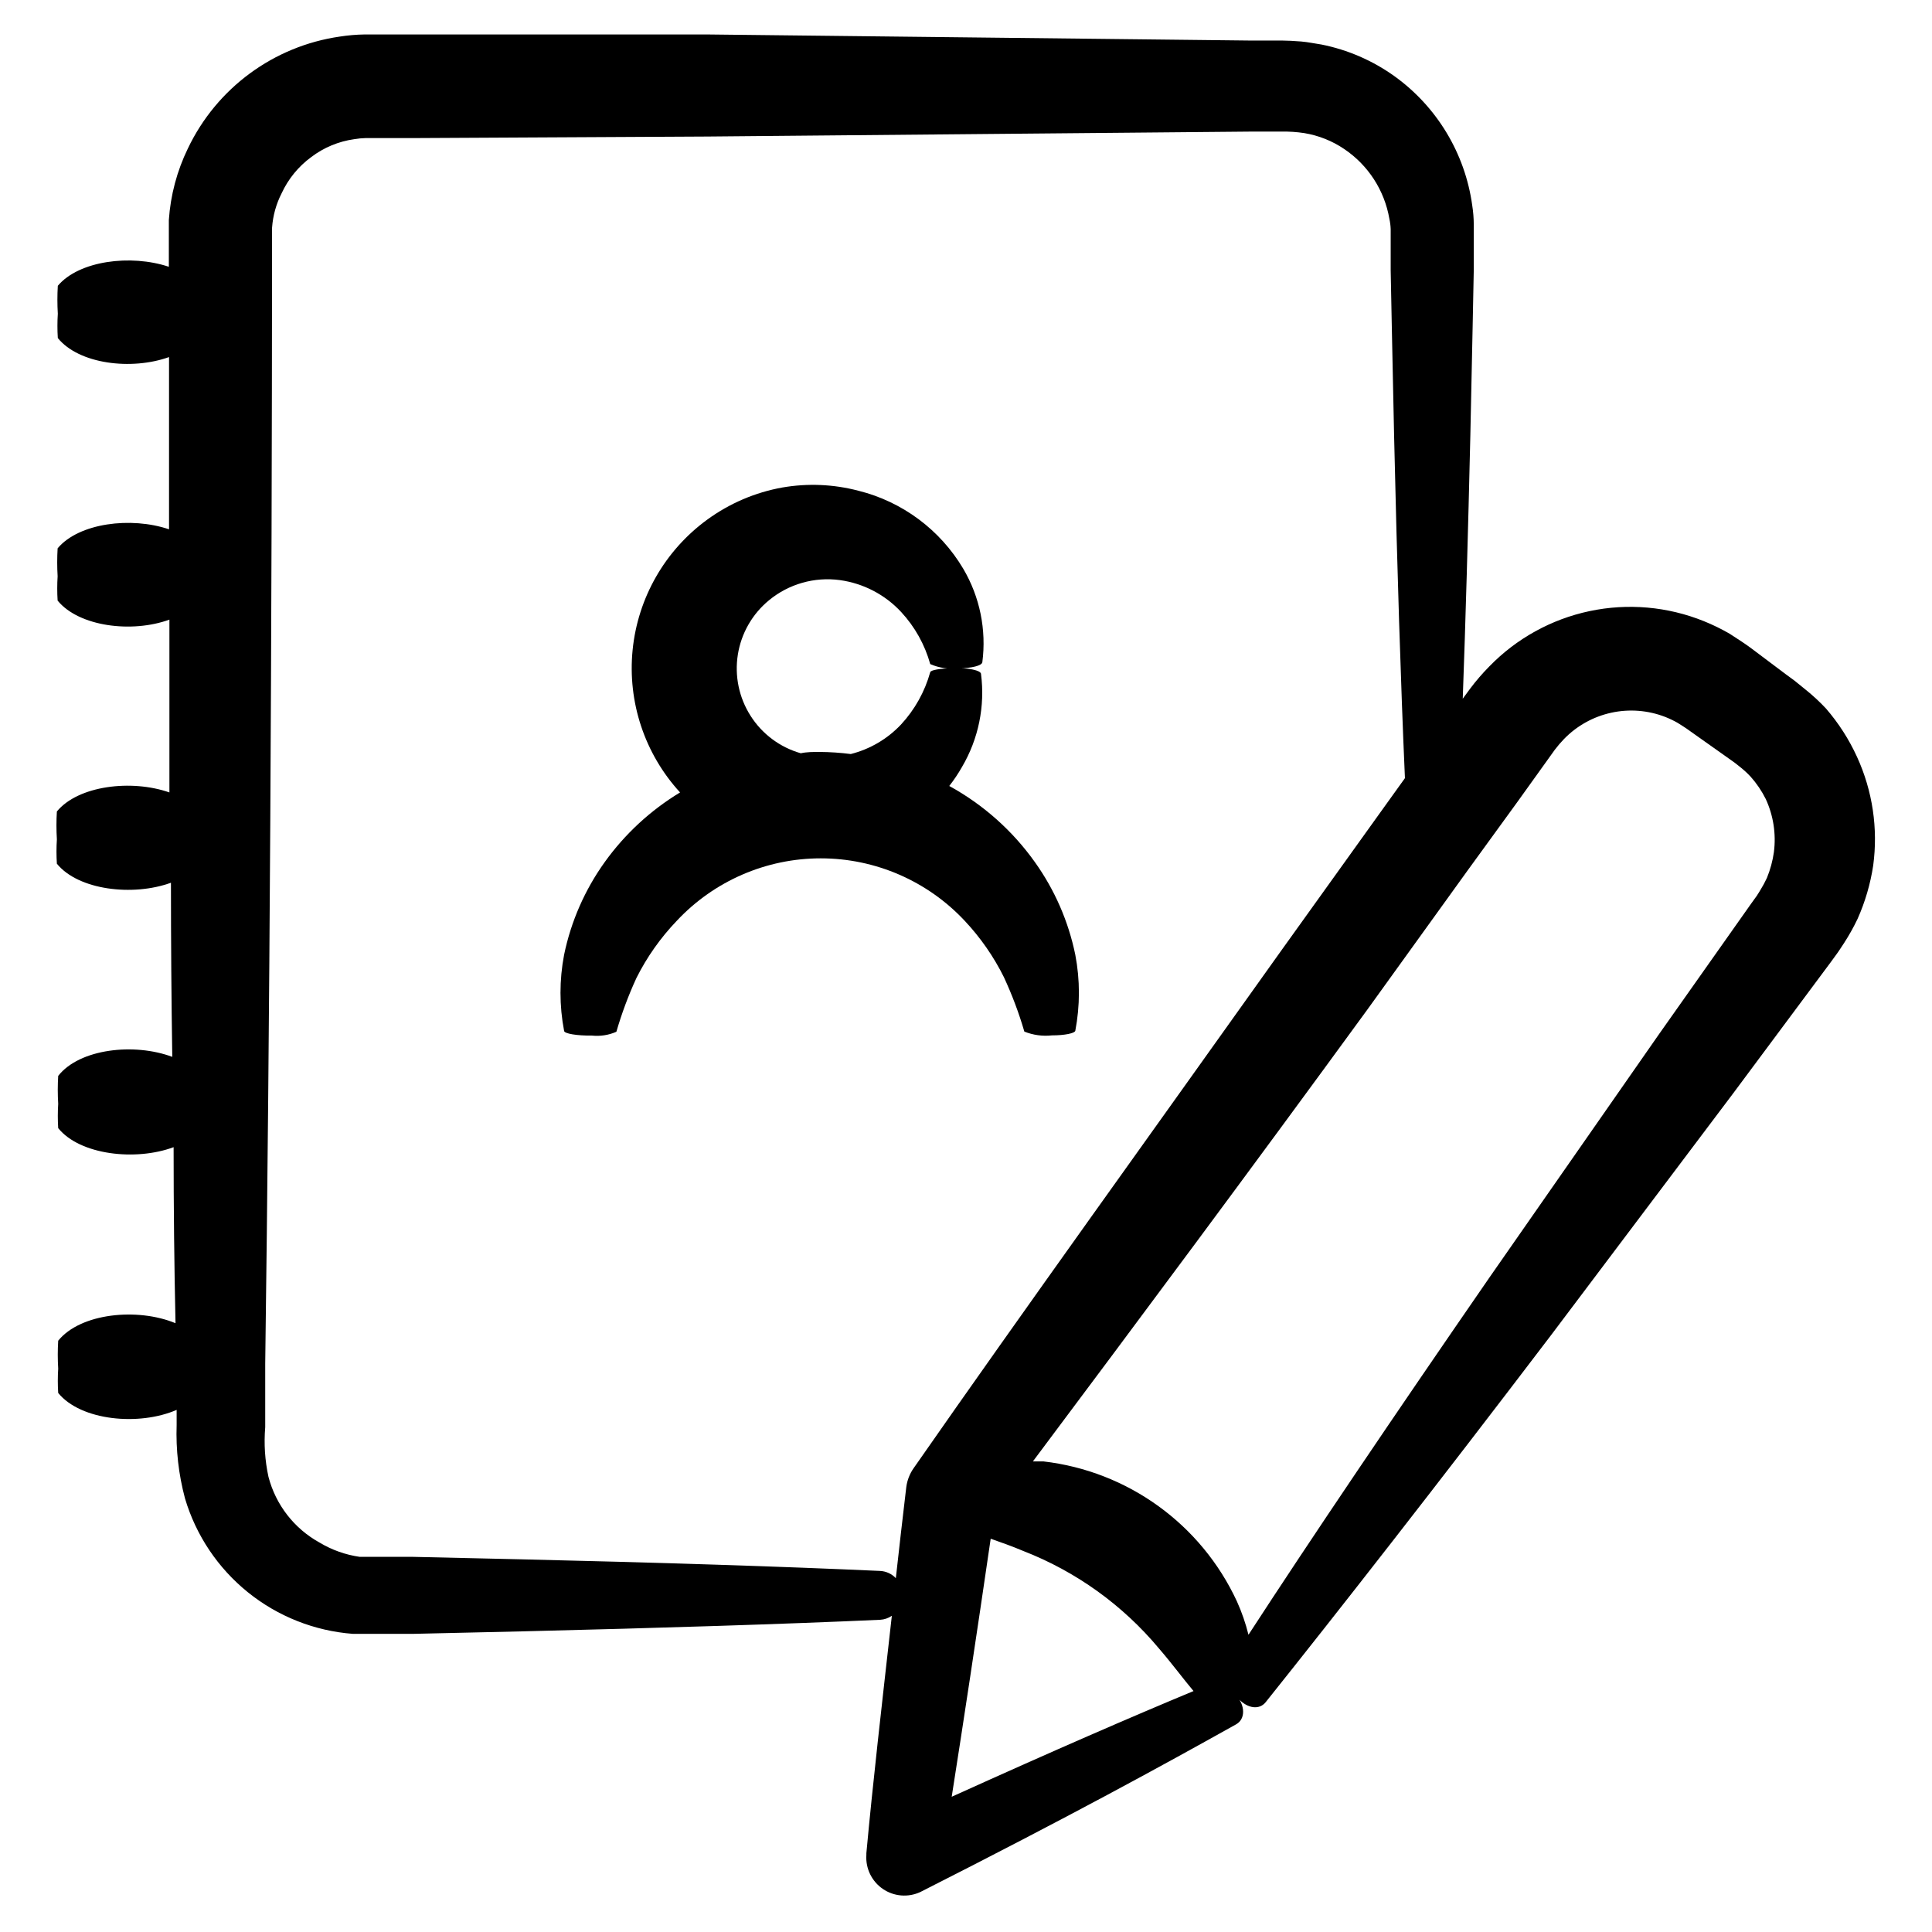
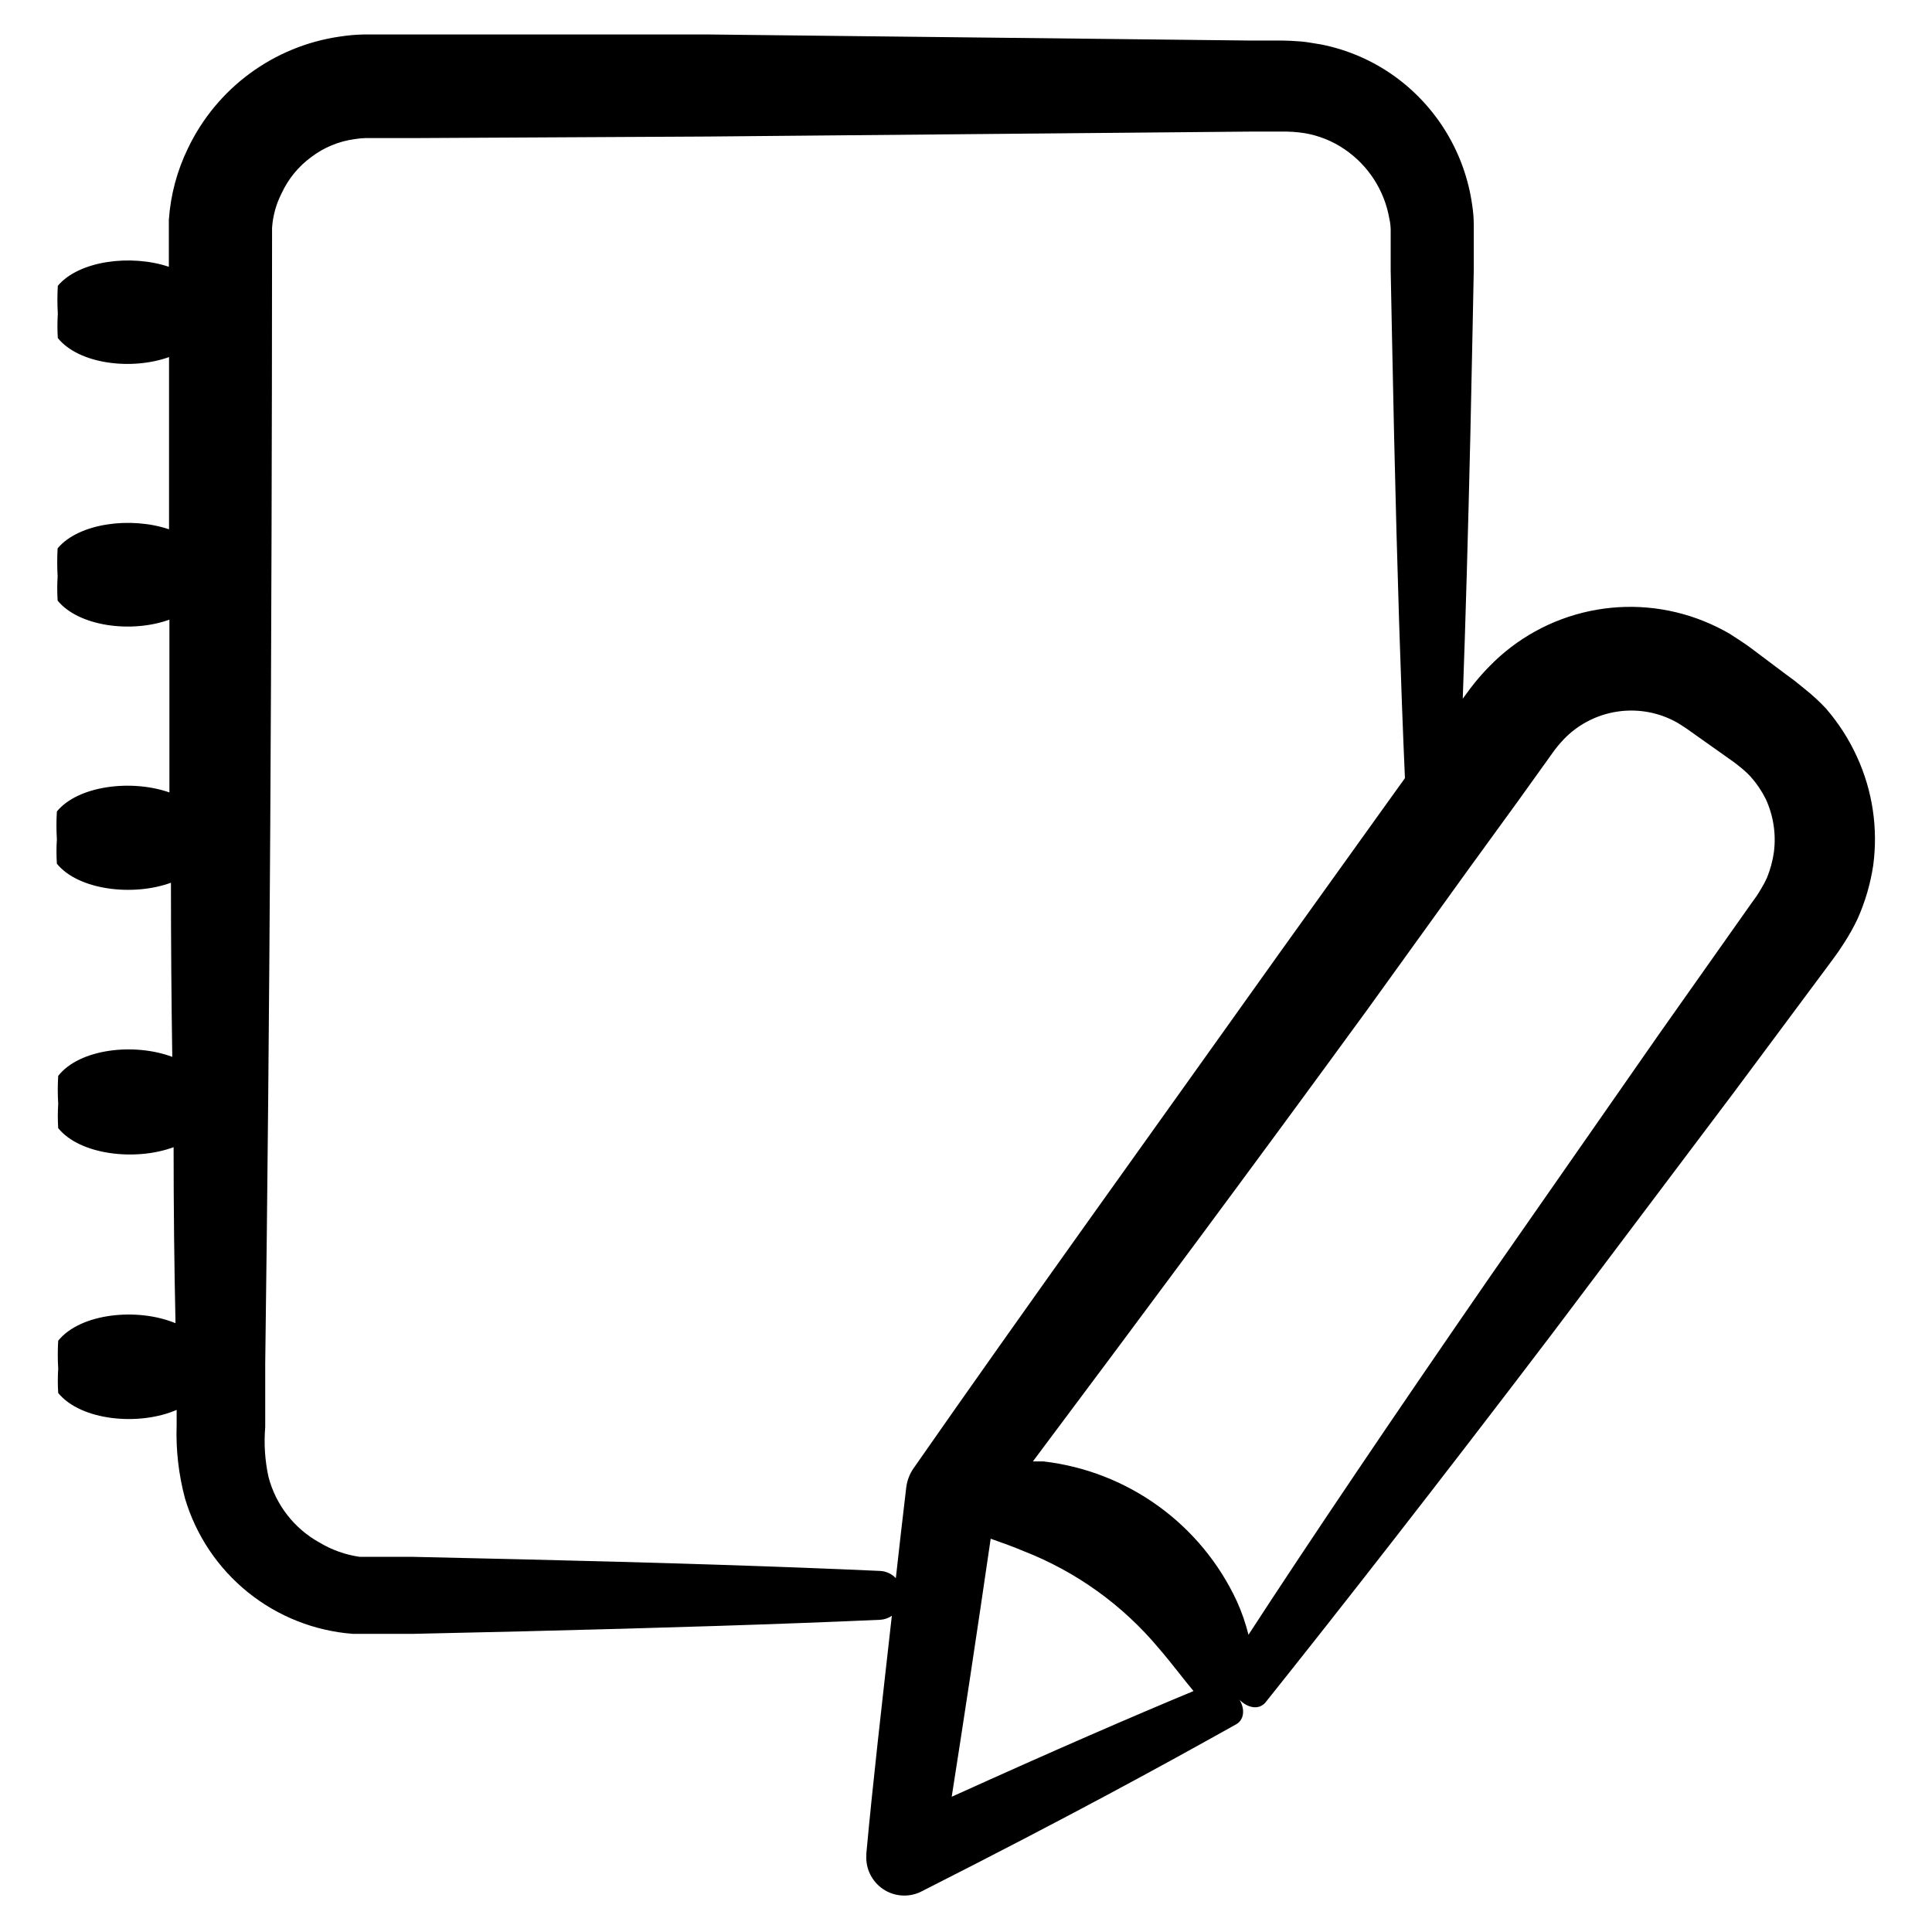
<svg xmlns="http://www.w3.org/2000/svg" fill="#000000" width="800px" height="800px" version="1.1" viewBox="144 144 512 512">
  <g>
-     <path d="m410.07 403.02c2.152 4.648 3.957 9.445 5.391 14.359 2.316 0.934 4.824 1.281 7.305 1.008 3.375 0 6.047-0.555 6.195-1.211l0.004 0.004c1.273-6.656 1.273-13.496 0-20.152-1.816-8.859-5.473-17.234-10.73-24.586-5.941-8.344-13.695-15.23-22.672-20.152 1.25-1.594 2.379-3.277 3.375-5.039 4.371-7.426 6.144-16.094 5.039-24.637 0-0.957-3.375-1.664-7.152-1.562-3.777 0.102-6.098 0.504-6.297 1.059h-0.004c-1.441 5.188-4.102 9.957-7.758 13.906-3.602 3.816-8.215 6.523-13.301 7.809-2.727-0.348-5.469-0.531-8.215-0.555-1.762 0-3.477 0-5.039 0.352h0.004c-5.5-1.566-10.234-5.094-13.305-9.918-3.074-4.82-4.273-10.602-3.371-16.246 0.902-5.644 3.84-10.766 8.262-14.391 5.234-4.309 12.023-6.242 18.742-5.34 6.238 0.852 11.992 3.844 16.273 8.461 3.633 3.922 6.273 8.656 7.707 13.805 2.344 1.02 4.918 1.402 7.457 1.109 3.527 0 6.246-0.707 6.348-1.613 1.117-8.574-0.656-17.281-5.039-24.734-6.125-10.344-16.145-17.805-27.809-20.707-6.578-1.727-13.453-2.019-20.152-0.855-7.195 1.293-13.996 4.207-19.902 8.512-11.207 8.172-18.402 20.734-19.777 34.539-1.375 13.801 3.199 27.535 12.574 37.758-7.828 4.734-14.617 11.008-19.953 18.441-5.273 7.348-8.949 15.727-10.781 24.586-1.273 6.656-1.273 13.492 0 20.152 0 0.754 3.477 1.309 7.356 1.258 2.219 0.234 4.457-0.113 6.5-1.008 1.418-4.894 3.203-9.68 5.34-14.309 2.785-5.543 6.387-10.637 10.68-15.113 9.879-10.551 23.688-16.539 38.141-16.539 14.453 0 28.262 5.988 38.137 16.539 4.195 4.465 7.711 9.523 10.43 15.012z" />
    <path d="m627.92 331.78c-1.691-1.805-3.508-3.488-5.441-5.035l-2.922-2.367-2.266-1.664-9.121-6.852c-1.258-0.957-3.68-2.57-5.742-3.879-2.219-1.289-4.523-2.418-6.902-3.375-9.605-3.875-20.145-4.801-30.277-2.656-10.129 2.144-19.395 7.262-26.602 14.695-1.809 1.832-3.492 3.785-5.039 5.844l-1.965 2.672c0.754-20.605 1.41-44.031 2.016-69.879l0.605-28.719 0.301-15.113v-11.941c-0.008-1.688-0.145-3.371-0.402-5.035-1.883-13.789-9.355-26.195-20.656-34.312-5.766-4.125-12.344-6.973-19.297-8.363-1.762-0.25-3.578-0.656-5.391-0.805-1.812-0.152-3.879-0.25-5.039-0.25h-8.414l-143.89-1.613h-90.887c-2.176 0.035-4.348 0.223-6.5 0.555-17.555 2.523-32.68 13.66-40.305 29.672-2.883 5.934-4.594 12.363-5.039 18.945v5.793 6.602c-10.078-3.375-23.832-1.613-29.422 5.039v-0.004c-0.148 2.469-0.148 4.941 0 7.406-0.137 2.148-0.137 4.301 0 6.449 5.594 6.902 19.496 8.613 29.473 5.039v45.645c-10.078-3.426-23.93-1.664-29.523 5.039-0.148 2.465-0.148 4.938 0 7.406-0.137 2.144-0.137 4.301 0 6.449 5.644 6.902 19.699 8.664 29.625 5.039v45.797c-10.078-3.527-24.184-1.812-29.824 5.039v-0.004c-0.152 2.465-0.152 4.938 0 7.406-0.141 2.148-0.141 4.301 0 6.449 5.691 7.004 20.152 8.715 30.23 5.039 0 15.586 0.117 30.969 0.352 46.148-10.078-3.777-24.586-2.168-30.23 5.039v-0.004c-0.152 2.469-0.152 4.941 0 7.406-0.137 2.148-0.137 4.301 0 6.449 5.793 7.152 20.605 8.766 30.582 5.039 0 15.887 0.168 31.438 0.504 46.652-10.078-4.18-25.191-2.672-31.086 4.637-0.152 2.465-0.152 4.938 0 7.406-0.137 2.144-0.137 4.301 0 6.445 5.996 7.356 21.41 8.816 31.387 4.484v3.981c-0.227 6.574 0.52 13.145 2.219 19.5 2.91 9.781 8.719 18.445 16.664 24.852 7.945 6.406 17.645 10.246 27.82 11.02h15.969l28.719-0.656c37.082-0.906 69.324-1.914 95.07-3.074 1.102-0.066 2.164-0.43 3.074-1.059-2.672 23.832-5.039 44.285-6.75 62.926v0.504h-0.004c-0.223 3.551 1.438 6.953 4.375 8.961 2.934 2.004 6.711 2.316 9.934 0.812 39.801-20.152 64.488-33.703 83.684-44.438 2.519-1.41 2.418-5.039 0-7.707v0.004c0.215 0.348 0.449 0.684 0.707 1.004 2.367 2.519 5.441 2.922 7.106 0.855 19.039-23.828 45.34-57.43 75.719-97.383l48.266-64.086 25.746-34.613 1.613-2.215c0.605-0.805 1.309-1.965 1.965-2.922h-0.004c1.332-2.051 2.527-4.188 3.578-6.398 2.004-4.496 3.394-9.242 4.133-14.105 1.328-9.82-0.156-19.812-4.285-28.82-2.113-4.633-4.879-8.941-8.211-12.797zm-250.75 228.53c-25.746-1.16-57.988-2.215-95.07-3.074l-28.719-0.656h-14.055c-3.758-0.539-7.371-1.82-10.629-3.777-6.723-3.703-11.621-10.008-13.551-17.434-0.938-4.316-1.227-8.746-0.859-13.148v-16.777c1.211-90.434 1.762-193.82 1.812-297.25v-3.879h0.004c0.223-3.164 1.082-6.246 2.519-9.07 1.762-3.82 4.465-7.133 7.859-9.621 3.328-2.527 7.246-4.156 11.383-4.738 1.035-0.176 2.078-0.277 3.125-0.301h14.105l76.379-0.402 143.74-1.309h8.414v-0.004c2.019-0.035 4.043 0.102 6.043 0.406 3.793 0.629 7.402 2.07 10.582 4.231 6.324 4.266 10.637 10.922 11.938 18.438 0.203 0.914 0.324 1.84 0.355 2.773v10.98l0.301 15.113 0.605 28.719c0.805 35.266 1.762 65.496 2.871 90.688l-6.297 8.766-26.301 36.676c-34.461 48.418-68.062 95.02-97.336 137.04l-0.25 0.352c-1.051 1.496-1.727 3.227-1.965 5.039-1.008 8.465-1.914 16.426-2.769 24.133h-0.004c-1.105-1.168-2.625-1.855-4.231-1.914zm29.422-8.516c2.719 0.957 5.594 1.965 8.566 3.223 14.008 5.441 26.402 14.352 36.023 25.898 3.477 4.031 6.398 8.012 9.117 11.234-16.473 6.852-36.375 15.469-64.086 28.012 3.125-19.902 6.5-42.121 10.328-68.367zm207.52-182.03c-0.332 2.371-0.961 4.688-1.863 6.902-0.508 1.09-1.078 2.152-1.715 3.176-0.352 0.555-0.555 0.957-1.008 1.613l-1.562 2.168-24.285 34.41-44.941 64.488c-25.492 36.93-47.41 69.375-63.883 94.715l0.004-0.004c-0.754-3.043-1.781-6.012-3.07-8.867-9.48-20.441-28.906-34.488-51.289-37.078h-2.769c27.605-36.879 57.836-77.488 88.617-119.71l26.5-36.777 13.25-18.238 6.648-9.27 3.324-4.637h0.004c0.746-0.988 1.555-1.93 2.418-2.82 3.402-3.5 7.754-5.918 12.523-6.957 4.766-1.039 9.73-0.652 14.281 1.113 1.125 0.445 2.219 0.965 3.273 1.562 1.059 0.707 1.863 1.109 3.629 2.418l9.32 6.598 2.266 1.613 1.461 1.16c0.949 0.758 1.84 1.582 2.672 2.469 1.602 1.789 2.957 3.789 4.031 5.945 2.016 4.375 2.766 9.227 2.164 14.004z" />
  </g>
</svg>